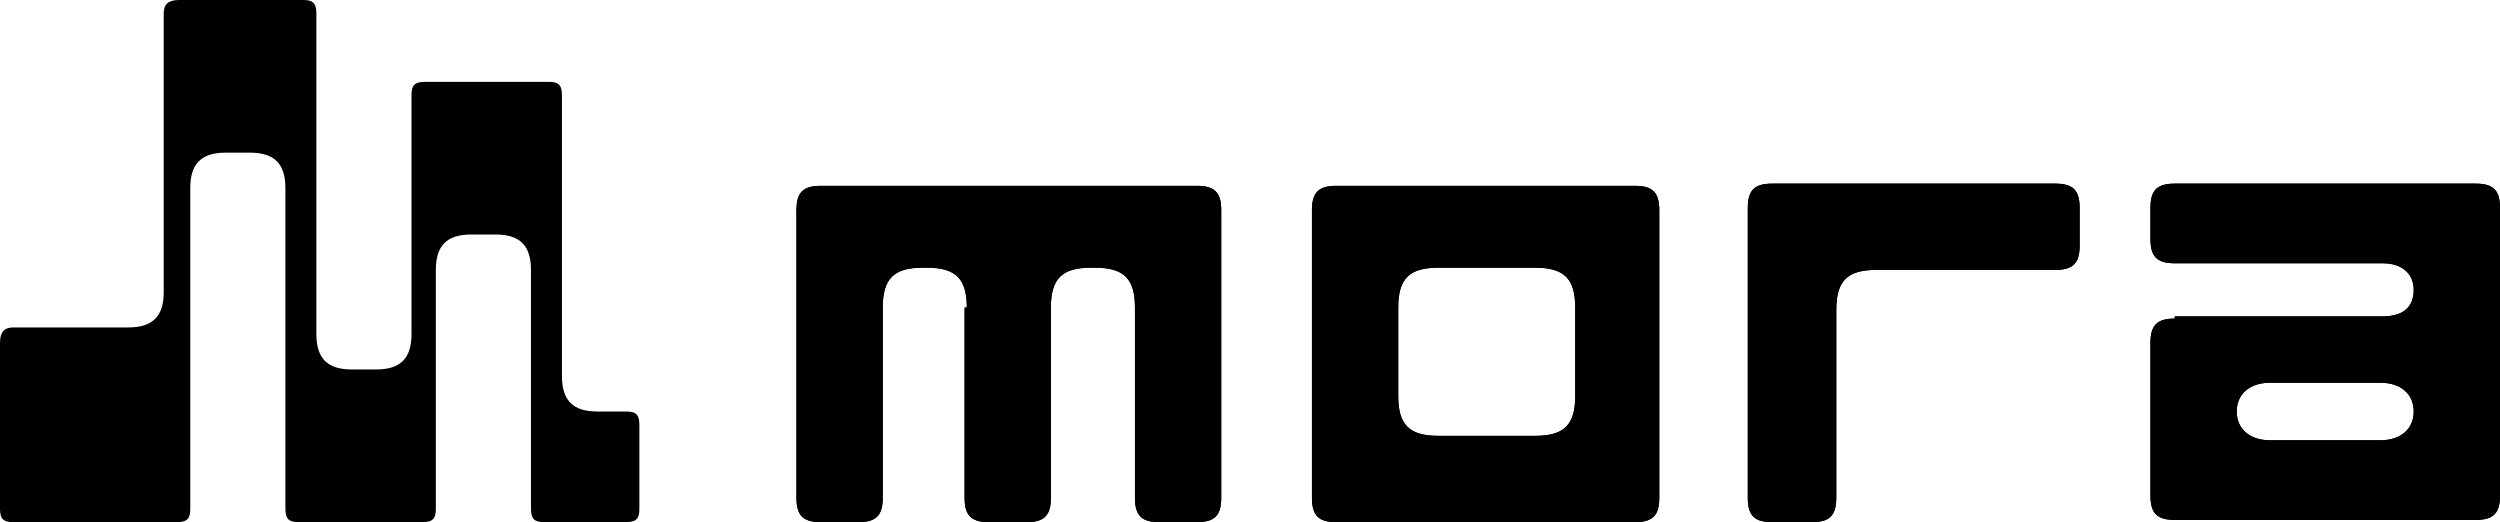
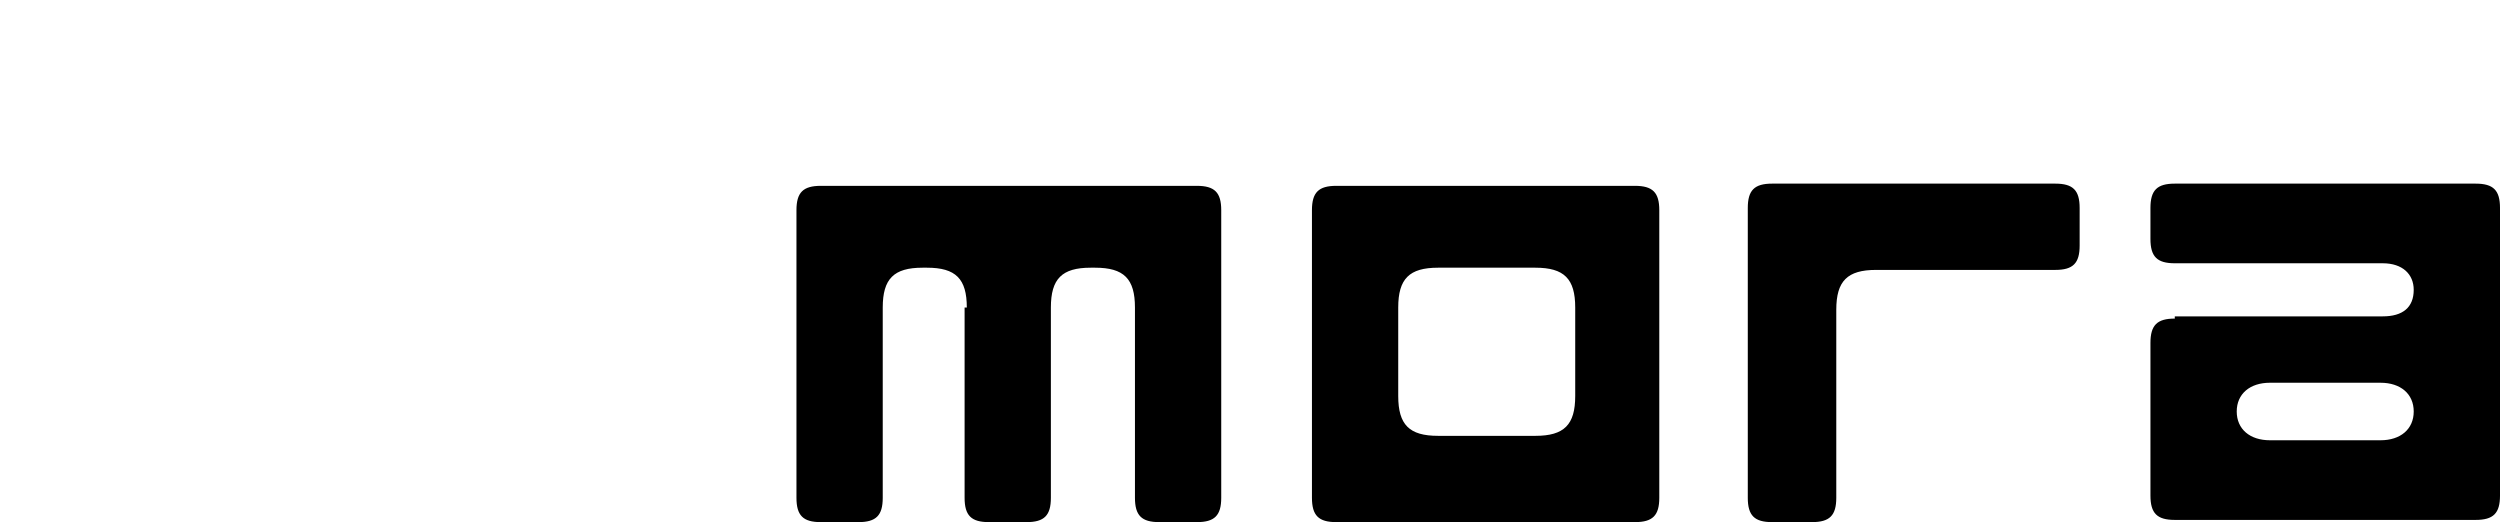
<svg xmlns="http://www.w3.org/2000/svg" width="113" height="23.6">
-   <path d="M7.4 13.2c0 1.1-.5 1.6-1.6 1.6H.6c-.4 0-.6.2-.6.7V23c0 .5.2.6.6.6H8c.5 0 .6-.2.6-.6V8.5c0-1.1.5-1.6 1.6-1.6h1.1c1.1 0 1.6.5 1.6 1.6V23c0 .5.2.6.6.6h5.6c.5 0 .6-.2.6-.6V12.2c0-1.1.5-1.6 1.6-1.6h1.1c1.1 0 1.6.5 1.6 1.6V23c0 .5.2.6.6.6h3.7c.5 0 .6-.2.6-.6v-3.8c0-.5-.2-.6-.6-.6H27c-1.1 0-1.6-.5-1.6-1.6V4.3c0-.5-.2-.6-.6-.6h-5.6c-.5 0-.6.2-.6.6v10.8c0 1.1-.5 1.6-1.6 1.6h-1.1c-1.1 0-1.6-.5-1.6-1.6V.6c0-.5-.2-.6-.6-.6H8.1c-.5 0-.7.2-.7.6v12.6m36.3.7c0-1.3-.5-1.8-1.8-1.8h-.2c-1.3 0-1.8.5-1.8 1.8v8.6c0 .8-.3 1.1-1.1 1.1h-1.7c-.8 0-1.1-.3-1.1-1.1v-13c0-.8.3-1.1 1.1-1.1h17c.8 0 1.1.3 1.1 1.1v13c0 .8-.3 1.1-1.1 1.1h-1.7c-.8 0-1.1-.3-1.1-1.1v-8.6c0-1.3-.5-1.8-1.8-1.8h-.2c-1.3 0-1.8.5-1.8 1.8v8.6c0 .8-.3 1.1-1.1 1.1h-1.7c-.8 0-1.1-.3-1.1-1.1v-8.6m19.6 0c0-1.3.5-1.8 1.8-1.8h4.4c1.3 0 1.8.5 1.8 1.8v4c0 1.3-.5 1.8-1.8 1.8H65c-1.3 0-1.8-.5-1.8-1.8v-4m-3.9 8.6c0 .8.3 1.1 1.1 1.1h13.5c.8 0 1.1-.3 1.1-1.1v-13c0-.8-.3-1.1-1.1-1.1H60.4c-.8 0-1.1.3-1.1 1.1v13m19.7 0c0 .8.3 1.1 1.1 1.1h1.8c.8 0 1.1-.3 1.1-1.1V14c0-1.3.5-1.8 1.8-1.8h8.1c.8 0 1.1-.3 1.1-1.1V9.4c0-.8-.3-1.1-1.1-1.1H80.1c-.8 0-1.1.3-1.1 1.1v13.1m23.6-2.6c-.9 0-1.5-.5-1.5-1.3s.6-1.3 1.5-1.3h5c.9 0 1.5.5 1.5 1.3s-.6 1.3-1.5 1.3h-5m-4.3-5.5c-.8 0-1.1.3-1.1 1.1v6.9c0 .8.3 1.1 1.1 1.1h13.6c.8 0 1.1-.3 1.1-1.1v-13c0-.8-.3-1.1-1.1-1.1H98.3c-.8 0-1.1.3-1.1 1.1v1.4c0 .8.3 1.1 1.1 1.1h9.4c.9 0 1.4.5 1.4 1.2 0 .8-.5 1.2-1.4 1.2h-9.4" />
  <path d="M43.7 13.9c0-1.3-.5-1.8-1.8-1.8h-.2c-1.3 0-1.8.5-1.8 1.8v8.6c0 .8-.3 1.1-1.1 1.1h-1.7c-.8 0-1.1-.3-1.1-1.1v-13c0-.8.3-1.1 1.1-1.1h17c.8 0 1.1.3 1.1 1.1v13c0 .8-.3 1.1-1.1 1.1h-1.7c-.8 0-1.1-.3-1.1-1.1v-8.6c0-1.3-.5-1.8-1.8-1.8h-.2c-1.3 0-1.8.5-1.8 1.8v8.6c0 .8-.3 1.1-1.1 1.1h-1.7c-.8 0-1.1-.3-1.1-1.1v-8.6m19.6 0c0-1.3.5-1.8 1.8-1.8h4.4c1.3 0 1.8.5 1.8 1.8v4c0 1.3-.5 1.8-1.8 1.8H65c-1.3 0-1.8-.5-1.8-1.8v-4m-3.9 8.6c0 .8.3 1.1 1.1 1.1h13.5c.8 0 1.1-.3 1.1-1.1v-13c0-.8-.3-1.1-1.1-1.1H60.4c-.8 0-1.1.3-1.1 1.1v13m19.7 0c0 .8.3 1.1 1.1 1.1h1.8c.8 0 1.1-.3 1.1-1.1V14c0-1.3.5-1.8 1.8-1.8h8.1c.8 0 1.1-.3 1.1-1.1V9.4c0-.8-.3-1.1-1.1-1.1H80.1c-.8 0-1.1.3-1.1 1.1v13.1m23.6-2.6c-.9 0-1.5-.5-1.5-1.3s.6-1.3 1.5-1.3h5c.9 0 1.5.5 1.5 1.3s-.6 1.3-1.5 1.3h-5m-4.3-5.5c-.8 0-1.1.3-1.1 1.1v6.9c0 .8.3 1.1 1.1 1.1h13.6c.8 0 1.1-.3 1.1-1.1v-13c0-.8-.3-1.1-1.1-1.1H98.3c-.8 0-1.1.3-1.1 1.1v1.4c0 .8.3 1.1 1.1 1.1h9.4c.9 0 1.4.5 1.4 1.2 0 .8-.5 1.2-1.4 1.2h-9.4" />
</svg>